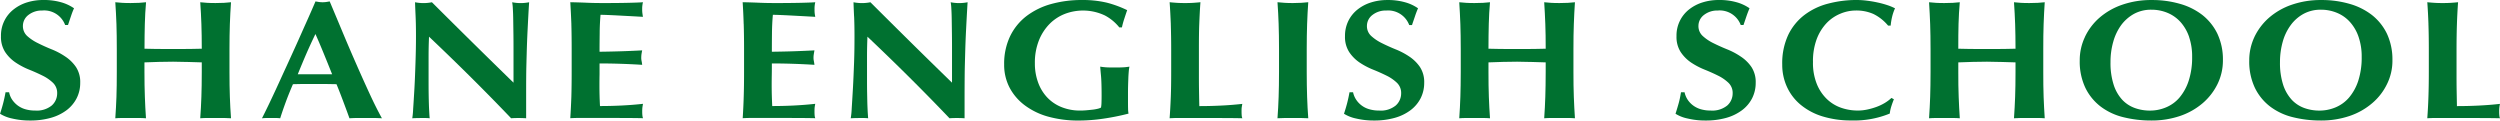
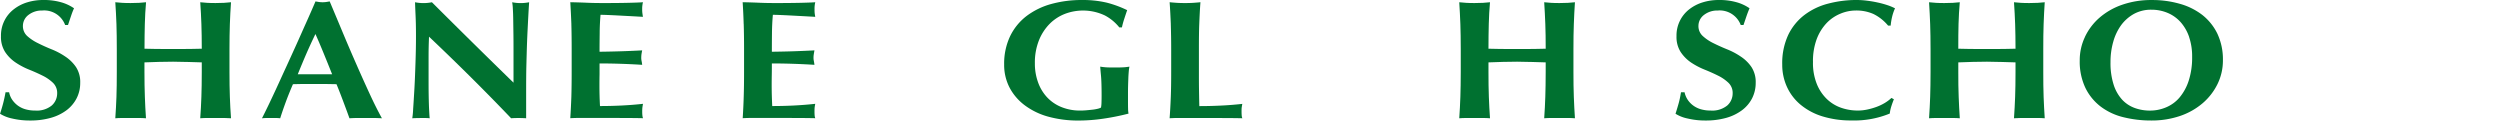
<svg xmlns="http://www.w3.org/2000/svg" width="279.05" height="13.451" viewBox="0 0 279.05 13.451">
  <g id="グループ_29376" data-name="グループ 29376" transform="translate(-452.708 -255.201)">
    <path id="パス_1155" data-name="パス 1155" d="M457.444,256.374a2.4,2.4,0,0,0-1.572.5,1.531,1.531,0,0,0-.606,1.2,1.49,1.49,0,0,0,.47,1.137,5.088,5.088,0,0,0,1.2.8c.47.237.982.47,1.53.691a8.026,8.026,0,0,1,1.533.811,4.351,4.351,0,0,1,1.188,1.165,3.027,3.027,0,0,1,.474,1.763,3.723,3.723,0,0,1-.4,1.727,3.891,3.891,0,0,1-1.133,1.339,5.31,5.31,0,0,1-1.755.846,8.246,8.246,0,0,1-2.279.295,8.481,8.481,0,0,1-2.026-.221,4.12,4.12,0,0,1-1.355-.532c.144-.443.264-.842.357-1.207s.182-.761.256-1.188h.4a2.273,2.273,0,0,0,.311.784,2.761,2.761,0,0,0,.594.648,2.659,2.659,0,0,0,.862.446,3.8,3.8,0,0,0,1.137.159,2.638,2.638,0,0,0,1.859-.567,1.8,1.8,0,0,0,.6-1.359,1.558,1.558,0,0,0-.466-1.168,4.575,4.575,0,0,0-1.157-.8c-.462-.229-.967-.458-1.514-.676a8.148,8.148,0,0,1-1.514-.8A4.272,4.272,0,0,1,453.279,261a3.1,3.1,0,0,1-.462-1.762,3.68,3.68,0,0,1,1.425-3,4.6,4.6,0,0,1,1.495-.776,6.056,6.056,0,0,1,1.793-.264,7.017,7.017,0,0,1,1.98.248,4.827,4.827,0,0,1,1.46.675,8.281,8.281,0,0,0-.326.842c-.093.272-.206.609-.346,1.029h-.318a2.5,2.5,0,0,0-2.535-1.623" transform="translate(0 0.003)" fill="#007130" />
    <path id="パス_1156" data-name="パス 1156" d="M464.078,261.931c-.532-.019-1.064-.031-1.6-.031s-1.064.008-1.6.023-1.064.031-1.6.054v1.075q0,1.566.047,2.78c.027.811.07,1.6.124,2.383-.237-.019-.493-.031-.773-.031H456.8c-.283,0-.543.012-.776.031.054-.78.1-1.572.128-2.383s.039-1.739.039-2.78v-2.566c0-1.04-.012-1.972-.039-2.779s-.074-1.627-.128-2.442c.233.023.493.047.776.066s.59.023.939.023.664-.008.943-.023.536-.043.773-.066c-.07.815-.116,1.627-.136,2.426s-.035,1.72-.035,2.76c.365.012.8.019,1.316.027s1.145.008,1.9.008,1.374,0,1.848-.008.92-.016,1.328-.027c0-1.04-.016-1.964-.043-2.76s-.07-1.611-.128-2.426c.237.023.493.047.776.066s.59.023.939.023.664-.008.943-.023.536-.043.776-.066q-.087,1.223-.128,2.442t-.043,2.779v2.562q0,1.566.043,2.783c.027.811.07,1.6.128,2.383-.241-.019-.5-.031-.776-.031h-1.883c-.283,0-.54.012-.776.031.058-.78.1-1.572.128-2.383s.043-1.735.043-2.78v-1.075c-.536-.012-1.068-.027-1.6-.047" transform="translate(9.554 0.187)" fill="#007130" />
    <path id="パス_1157" data-name="パス 1157" d="M466.213,258.879c-.365.757-.71,1.5-1.029,2.236s-.633,1.491-.943,2.259h3.835q-.46-1.153-.912-2.259c-.3-.734-.613-1.479-.951-2.236m7.418,9.406c-.338-.019-.652-.031-.955-.031H470.9c-.3,0-.594.012-.889.031-.221-.617-.454-1.242-.695-1.883s-.485-1.281-.753-1.922l-1.339-.023c-.446,0-.893,0-1.339,0-.369,0-.726,0-1.095,0l-1.087.023c-.276.64-.54,1.281-.776,1.922s-.454,1.266-.648,1.883a4.35,4.35,0,0,0-.493-.031h-.994c-.171,0-.349.012-.547.031.171-.326.392-.78.672-1.355s.586-1.234.924-1.96.691-1.514,1.075-2.345.769-1.685,1.157-2.539.757-1.7,1.13-2.527.71-1.6,1.017-2.318c.14.023.272.047.4.066a3.111,3.111,0,0,0,.392.027,3.308,3.308,0,0,0,.4-.027c.124-.019.256-.043.392-.066q.675,1.6,1.44,3.432t1.541,3.591c.516,1.176,1.017,2.287,1.506,3.346s.939,1.945,1.343,2.675" transform="translate(21.704 0.118)" fill="#007130" />
    <path id="パス_1158" data-name="パス 1158" d="M464.938,256.83c-.027-.59-.05-1.114-.062-1.564a4.8,4.8,0,0,0,1.883,0q2.288,2.283,4.526,4.488t4.581,4.488v-3.467c0-.621,0-1.227-.008-1.821s-.016-1.149-.023-1.65-.019-.936-.043-1.3a5.479,5.479,0,0,0-.074-.738,4.843,4.843,0,0,0,1.891,0c-.074,1.141-.124,2.178-.171,3.1s-.078,1.794-.1,2.609-.047,1.627-.054,2.422-.008,1.65-.008,2.558v2.259c-.279-.019-.567-.027-.862-.027s-.578.008-.815.027q-4.321-4.524-9.166-9.107c-.012.365-.027.734-.035,1.095s-.012.738-.012,1.114V263.5c0,.757,0,1.394.008,1.925s.019.97.031,1.335.031.664.043.9.027.419.043.555a4.364,4.364,0,0,0-.5-.027h-.482c-.322,0-.644.008-.963.027a9.825,9.825,0,0,0,.1-1.075c.043-.613.089-1.363.14-2.252s.085-1.848.12-2.884.054-2.03.054-2.985q0-1.3-.043-2.189" transform="translate(34.16 0.187)" fill="#007130" />
    <path id="パス_1159" data-name="パス 1159" d="M469.226,257.707q-.047-1.217-.12-2.442c.629.012,1.258.031,1.867.058s1.234.035,1.867.035c1.029,0,1.949-.008,2.752-.027s1.347-.039,1.623-.066a3.083,3.083,0,0,0-.085.788,2.956,2.956,0,0,0,.027.47c.016.116.031.237.058.373l-1.328-.074c-.485-.023-.951-.05-1.405-.074s-.858-.043-1.227-.058-.617-.019-.776-.019q-.088,1.042-.093,2.061c-.008.683-.016,1.37-.016,2.061.912-.012,1.731-.031,2.465-.054s1.5-.058,2.294-.1c-.043.214-.07.373-.085.485a3.57,3.57,0,0,0-.019.361,1.752,1.752,0,0,0,.031.31c.023.1.05.26.074.458q-2.388-.151-4.759-.155v1.207c-.008.4-.012.8-.012,1.2,0,.815.019,1.6.062,2.349.792,0,1.592-.019,2.391-.058s1.6-.1,2.411-.19c-.031.144-.05.264-.066.38a3.678,3.678,0,0,0-.023.47,3.746,3.746,0,0,0,.023.474,1.14,1.14,0,0,0,.066.28c-.38-.008-.846-.016-1.4-.019s-1.312-.008-2.275-.008h-3.323c-.314,0-.551,0-.71.008s-.3.012-.411.019q.076-1.165.12-2.384c.023-.811.035-1.735.035-2.78v-2.566q0-1.56-.035-2.779" transform="translate(47.259 0.184)" fill="#007130" />
    <path id="パス_1160" data-name="パス 1160" d="M474.175,257.707q-.035-1.217-.113-2.442c.625.012,1.25.031,1.863.058s1.234.035,1.863.035q1.555,0,2.756-.027c.8-.019,1.347-.039,1.623-.066a3.1,3.1,0,0,0-.082.788,3.77,3.77,0,0,0,.019.47c.016.116.035.237.062.373l-1.328-.074c-.481-.023-.947-.05-1.405-.074s-.862-.043-1.227-.058-.621-.019-.773-.019c-.062.695-.093,1.382-.1,2.061s-.012,1.37-.012,2.061q1.362-.017,2.461-.054t2.294-.1c-.039.214-.066.373-.082.485a2.172,2.172,0,0,0-.023.361,1.45,1.45,0,0,0,.031.31c.019.1.047.26.074.458q-2.388-.151-4.755-.155c0,.4,0,.807-.008,1.207s-.012.8-.012,1.2c0,.815.023,1.6.062,2.349q1.2,0,2.391-.058t2.411-.19c-.031.144-.051.264-.066.38s-.019.272-.019.47.008.357.019.474a1.134,1.134,0,0,0,.066.28c-.377-.008-.843-.016-1.394-.019s-1.312-.008-2.275-.008H475.18c-.314,0-.547,0-.714.008s-.291.012-.4.019q.076-1.165.113-2.384c.027-.811.039-1.735.039-2.78v-2.566q0-1.56-.039-2.779" transform="translate(61.542 0.184)" fill="#007130" />
-     <path id="パス_1161" data-name="パス 1161" d="M477.545,256.83c-.027-.59-.051-1.114-.062-1.564a4.823,4.823,0,0,0,1.887,0q2.289,2.283,4.523,4.488t4.585,4.488v-3.467c0-.621,0-1.227-.008-1.821s-.016-1.149-.023-1.65-.019-.936-.043-1.3a5.437,5.437,0,0,0-.074-.738,4.824,4.824,0,0,0,1.887,0c-.07,1.141-.124,2.178-.171,3.1s-.078,1.794-.1,2.609-.047,1.627-.054,2.422-.012,1.65-.012,2.558v2.259c-.276-.019-.567-.027-.858-.027-.311,0-.582.008-.823.027q-4.315-4.524-9.161-9.107c-.012.365-.027.734-.035,1.095s-.012.738-.012,1.114V263.5c0,.757,0,1.394.012,1.925s.016.97.031,1.335.027.664.043.9.027.419.039.555a4.315,4.315,0,0,0-.5-.027h-.481c-.318,0-.637.008-.963.027a8.449,8.449,0,0,0,.109-1.075c.039-.613.085-1.363.136-2.252s.089-1.848.128-2.884.047-2.03.047-2.985c0-.87-.016-1.6-.043-2.189" transform="translate(70.494 0.187)" fill="#007130" />
    <path id="パス_1162" data-name="パス 1162" d="M492.756,256.891a5.687,5.687,0,0,0-4.375-.151,4.92,4.92,0,0,0-1.7,1.1,5.553,5.553,0,0,0-1.207,1.84,6.7,6.7,0,0,0-.462,2.589,6.091,6.091,0,0,0,.349,2.1,4.812,4.812,0,0,0,.994,1.669,4.484,4.484,0,0,0,1.592,1.1,5.475,5.475,0,0,0,2.158.4c.178,0,.388-.008.617-.027s.458-.043.672-.066a4.141,4.141,0,0,0,.6-.1,1.453,1.453,0,0,0,.4-.14,3.533,3.533,0,0,0,.054-.567q.012-.338.012-.757c0-1.017-.023-1.77-.07-2.252s-.074-.815-.085-.994c.14.023.326.05.559.07s.563.027,1,.027c.5,0,.881-.008,1.13-.027s.439-.047.575-.07a3.7,3.7,0,0,0-.074.493c-.019.225-.039.485-.05.784s-.023.606-.031.939-.008.648-.008.951v.625c0,.311,0,.606.008.877a3.292,3.292,0,0,0,.051.575,26.049,26.049,0,0,1-2.8.563,19.015,19.015,0,0,1-2.8.21,12.48,12.48,0,0,1-3.323-.423,7.863,7.863,0,0,1-2.616-1.246A5.9,5.9,0,0,1,482.2,265a5.476,5.476,0,0,1-.617-2.613,7.122,7.122,0,0,1,.66-3.137A6.279,6.279,0,0,1,484.065,257a8.126,8.126,0,0,1,2.756-1.351,12.688,12.688,0,0,1,3.443-.45,11.658,11.658,0,0,1,2.756.291,11.951,11.951,0,0,1,2.294.842c-.113.326-.221.648-.322.963a8.516,8.516,0,0,0-.264.963h-.291a5.1,5.1,0,0,0-1.681-1.37" transform="translate(83.209 0.003)" fill="#007130" />
    <path id="パス_1163" data-name="パス 1163" d="M486.471,257.707c-.035-.811-.074-1.627-.132-2.442.241.027.5.047.776.066s.594.027.943.027.664-.008.943-.027.536-.039.776-.066c-.062.815-.1,1.63-.132,2.442s-.039,1.739-.039,2.779v2.566c0,.718,0,1.409.012,2.077s.019,1.242.035,1.731q1.194,0,2.387-.058c.792-.035,1.6-.1,2.411-.19-.031.144-.047.264-.066.38s-.019.272-.019.47.008.357.019.474a1.36,1.36,0,0,0,.066.28c-.376-.008-.842-.016-1.394-.019s-1.312-.008-2.271-.008h-3.323c-.318,0-.551,0-.714.008s-.3.012-.412.019c.058-.776.1-1.572.132-2.384s.043-1.735.043-2.78v-2.566c0-1.04-.019-1.968-.043-2.779" transform="translate(96.924 0.184)" fill="#007130" />
-     <path id="パス_1164" data-name="パス 1164" d="M489.568,257.707q-.041-1.217-.128-2.442c.241.027.5.047.776.066s.594.027.939.027.664-.008.947-.027.532-.039.772-.066q-.087,1.223-.128,2.442t-.043,2.779v2.566c0,1.044.016,1.968.043,2.78s.07,1.607.128,2.384c-.241-.019-.5-.027-.772-.027h-1.887c-.28,0-.536.008-.776.027q.087-1.165.128-2.384c.027-.811.043-1.735.043-2.78v-2.566q0-1.56-.043-2.779" transform="translate(105.862 0.184)" fill="#007130" />
-     <path id="パス_1165" data-name="パス 1165" d="M496.089,256.374a2.4,2.4,0,0,0-1.572.5,1.531,1.531,0,0,0-.606,1.2,1.48,1.48,0,0,0,.474,1.137,5.027,5.027,0,0,0,1.188.8c.474.237.986.47,1.53.691a8.21,8.21,0,0,1,1.541.811,4.393,4.393,0,0,1,1.184,1.165,3.056,3.056,0,0,1,.474,1.763,3.771,3.771,0,0,1-.4,1.727,3.9,3.9,0,0,1-1.137,1.339,5.308,5.308,0,0,1-1.755.846,8.268,8.268,0,0,1-2.279.295,8.435,8.435,0,0,1-2.026-.221,4.121,4.121,0,0,1-1.355-.532c.144-.443.264-.842.357-1.207s.182-.761.256-1.188h.4a2.37,2.37,0,0,0,.318.784,2.584,2.584,0,0,0,1.452,1.095,3.8,3.8,0,0,0,1.137.159,2.632,2.632,0,0,0,1.859-.567,1.8,1.8,0,0,0,.6-1.359,1.558,1.558,0,0,0-.466-1.168,4.576,4.576,0,0,0-1.157-.8c-.462-.229-.967-.458-1.514-.676a8.152,8.152,0,0,1-1.514-.8A4.273,4.273,0,0,1,491.924,261a3.105,3.105,0,0,1-.462-1.762,3.784,3.784,0,0,1,.388-1.735,3.725,3.725,0,0,1,1.036-1.262,4.617,4.617,0,0,1,1.5-.776,6.011,6.011,0,0,1,1.79-.264,7.038,7.038,0,0,1,1.98.248,4.715,4.715,0,0,1,1.456.675c-.124.291-.233.571-.322.842s-.21.609-.349,1.029h-.311a2.507,2.507,0,0,0-2.539-1.623" transform="translate(111.375 0.003)" fill="#007130" />
    <path id="パス_1166" data-name="パス 1166" d="M502.723,261.931c-.532-.019-1.064-.031-1.6-.031s-1.068.008-1.6.023-1.064.031-1.6.054v1.075c0,1.044.012,1.972.043,2.78s.07,1.6.128,2.383c-.237-.019-.493-.031-.776-.031h-1.883c-.28,0-.54.012-.773.031.05-.78.1-1.572.124-2.383s.043-1.739.043-2.78v-2.566c0-1.04-.016-1.972-.043-2.779s-.074-1.627-.124-2.442c.233.023.493.047.773.066s.594.023.939.023.668-.008.943-.023.54-.043.776-.066c-.074.815-.116,1.627-.136,2.426s-.035,1.72-.035,2.76c.365.012.8.019,1.316.027s1.145.008,1.9.008,1.374,0,1.848-.008.92-.016,1.324-.027c0-1.04-.012-1.964-.043-2.76s-.07-1.611-.124-2.426c.237.023.493.047.772.066s.594.023.943.023.668-.008.939-.023.543-.043.776-.066q-.081,1.223-.124,2.442c-.031.807-.043,1.735-.043,2.779v2.562c0,1.044.012,1.972.043,2.783s.07,1.6.124,2.383c-.233-.019-.493-.031-.776-.031h-1.883c-.279,0-.536.012-.772.031.054-.78.1-1.572.124-2.383s.043-1.735.043-2.78v-1.075q-.8-.017-1.6-.047" transform="translate(120.929 0.187)" fill="#007130" />
    <path id="パス_1167" data-name="パス 1167" d="M505.621,256.374a2.4,2.4,0,0,0-1.572.5,1.531,1.531,0,0,0-.606,1.2,1.48,1.48,0,0,0,.474,1.137,4.924,4.924,0,0,0,1.184.8c.477.237.99.47,1.537.691a8,8,0,0,1,1.529.811,4.313,4.313,0,0,1,1.192,1.165,3.056,3.056,0,0,1,.474,1.763,3.773,3.773,0,0,1-.4,1.727,3.861,3.861,0,0,1-1.137,1.339,5.325,5.325,0,0,1-1.751.846,8.287,8.287,0,0,1-2.279.295,8.379,8.379,0,0,1-2.023-.221,4.076,4.076,0,0,1-1.359-.532c.14-.443.26-.842.361-1.207s.179-.761.249-1.188h.4a2.448,2.448,0,0,0,.315.784,2.586,2.586,0,0,0,.59.648,2.7,2.7,0,0,0,.862.446,3.815,3.815,0,0,0,1.137.159,2.649,2.649,0,0,0,1.863-.567,1.8,1.8,0,0,0,.6-1.359,1.558,1.558,0,0,0-.466-1.168,4.642,4.642,0,0,0-1.157-.8c-.462-.229-.967-.458-1.514-.676a8.308,8.308,0,0,1-1.518-.8A4.314,4.314,0,0,1,501.456,261a3.105,3.105,0,0,1-.462-1.762,3.693,3.693,0,0,1,1.421-3,4.655,4.655,0,0,1,1.5-.776,6.018,6.018,0,0,1,1.794-.264,7.037,7.037,0,0,1,1.98.248,4.8,4.8,0,0,1,1.456.675c-.124.291-.233.571-.326.842s-.206.609-.349,1.029h-.307a2.507,2.507,0,0,0-2.539-1.623" transform="translate(138.846 0.003)" fill="#007130" />
    <path id="パス_1168" data-name="パス 1168" d="M516.127,267.076a4.37,4.37,0,0,0-.171.8,10.434,10.434,0,0,1-4.274.769,10.7,10.7,0,0,1-3.261-.462,7.037,7.037,0,0,1-2.426-1.3,5.6,5.6,0,0,1-1.518-1.991,5.919,5.919,0,0,1-.524-2.488,7.451,7.451,0,0,1,.679-3.327,6.157,6.157,0,0,1,1.824-2.224A7.46,7.46,0,0,1,509.1,255.6a12.438,12.438,0,0,1,3.164-.4,9.484,9.484,0,0,1,1.157.078c.4.05.8.117,1.172.2a10.673,10.673,0,0,1,1.079.291,5.77,5.77,0,0,1,.87.361,5.017,5.017,0,0,0-.326.951,6.958,6.958,0,0,0-.159.974h-.291a5.005,5.005,0,0,0-1.634-1.293,4.684,4.684,0,0,0-1.968-.388,4.462,4.462,0,0,0-1.689.342,4.516,4.516,0,0,0-1.545,1.036,5.356,5.356,0,0,0-1.118,1.782,7.032,7.032,0,0,0-.427,2.593,6.239,6.239,0,0,0,.439,2.477,4.853,4.853,0,0,0,1.141,1.681,4.373,4.373,0,0,0,1.592.955,5.663,5.663,0,0,0,1.794.3,4.946,4.946,0,0,0,1.029-.1,7.272,7.272,0,0,0,1.025-.283,5.427,5.427,0,0,0,.951-.439,4.376,4.376,0,0,0,.788-.586l.272.151c-.109.264-.206.532-.291.8" transform="translate(147.688 0)" fill="#007130" />
    <path id="パス_1169" data-name="パス 1169" d="M516.232,261.931c-.536-.019-1.064-.031-1.6-.031s-1.068.008-1.6.023-1.068.031-1.6.054v1.075c0,1.044.008,1.972.043,2.78s.066,1.6.124,2.383c-.237-.019-.493-.031-.776-.031h-1.883c-.28,0-.54.012-.772.031.05-.78.1-1.572.124-2.383s.043-1.739.043-2.78v-2.566c0-1.04-.016-1.972-.043-2.779s-.074-1.627-.124-2.442c.233.023.493.047.772.066s.59.023.943.023.66-.008.939-.023.54-.043.776-.066c-.074.815-.116,1.627-.14,2.426s-.027,1.72-.027,2.76c.357.012.8.019,1.312.027s1.145.008,1.9.008,1.374,0,1.848-.008.92-.016,1.328-.027c0-1.04-.019-1.964-.043-2.76s-.074-1.611-.128-2.426c.237.023.5.047.773.066s.594.023.947.023.66-.008.939-.023.536-.043.772-.066q-.081,1.223-.124,2.442c-.031.807-.039,1.735-.039,2.779v2.562c0,1.044.008,1.972.039,2.783s.07,1.6.124,2.383c-.237-.019-.493-.031-.772-.031h-1.887c-.276,0-.536.012-.773.031.054-.78.1-1.572.128-2.383s.043-1.735.043-2.78v-1.075c-.536-.012-1.068-.027-1.6-.047" transform="translate(159.862 0.187)" fill="#007130" />
    <path id="パス_1170" data-name="パス 1170" d="M524.724,259.344a4.858,4.858,0,0,0-.932-1.646,4.049,4.049,0,0,0-1.444-1.048,4.647,4.647,0,0,0-1.859-.369,3.97,3.97,0,0,0-1.918.462A4.485,4.485,0,0,0,517.134,258a5.792,5.792,0,0,0-.885,1.856,8.157,8.157,0,0,0-.307,2.275,7.879,7.879,0,0,0,.357,2.543,4.5,4.5,0,0,0,.963,1.673,3.621,3.621,0,0,0,1.405.912,4.937,4.937,0,0,0,1.673.283,4.565,4.565,0,0,0,1.8-.361,3.973,3.973,0,0,0,1.5-1.091,5.573,5.573,0,0,0,1.025-1.867,8.368,8.368,0,0,0,.388-2.679,6.682,6.682,0,0,0-.334-2.2m-11.638-.012a6.55,6.55,0,0,1,1.623-2.151,7.683,7.683,0,0,1,2.539-1.452,9.868,9.868,0,0,1,3.307-.528,11.125,11.125,0,0,1,3.117.419,7.338,7.338,0,0,1,2.516,1.242,5.982,5.982,0,0,1,1.689,2.1,6.748,6.748,0,0,1,.617,2.974,5.965,5.965,0,0,1-.6,2.636,6.693,6.693,0,0,1-1.654,2.139,7.65,7.65,0,0,1-2.527,1.429,9.794,9.794,0,0,1-3.226.508,12.687,12.687,0,0,1-3.109-.369,6.874,6.874,0,0,1-2.531-1.188A5.831,5.831,0,0,1,513.136,265a6.817,6.817,0,0,1-.629-3.047,6.041,6.041,0,0,1,.578-2.62" transform="translate(172.341 0.003)" fill="#007130" />
-     <path id="パス_1171" data-name="パス 1171" d="M529.594,259.344a4.789,4.789,0,0,0-.932-1.646,3.981,3.981,0,0,0-1.444-1.048,4.629,4.629,0,0,0-1.855-.369,3.969,3.969,0,0,0-1.918.462A4.39,4.39,0,0,0,522.012,258a5.645,5.645,0,0,0-.893,1.856,8.3,8.3,0,0,0-.307,2.275,7.885,7.885,0,0,0,.357,2.543,4.56,4.56,0,0,0,.967,1.673,3.611,3.611,0,0,0,1.4.912,4.944,4.944,0,0,0,1.677.283,4.626,4.626,0,0,0,1.805-.361,4.023,4.023,0,0,0,1.5-1.091,5.575,5.575,0,0,0,1.029-1.867,8.377,8.377,0,0,0,.384-2.679,6.673,6.673,0,0,0-.338-2.2m-11.638-.012a6.673,6.673,0,0,1,1.627-2.151,7.662,7.662,0,0,1,2.535-1.452,9.9,9.9,0,0,1,3.307-.528,11.133,11.133,0,0,1,3.121.419,7.375,7.375,0,0,1,2.516,1.242,5.942,5.942,0,0,1,1.689,2.1,6.8,6.8,0,0,1,.613,2.974,5.86,5.86,0,0,1-.6,2.636,6.485,6.485,0,0,1-1.654,2.139,7.594,7.594,0,0,1-2.523,1.429,9.812,9.812,0,0,1-3.226.508,12.691,12.691,0,0,1-3.11-.369,6.894,6.894,0,0,1-2.535-1.188A5.818,5.818,0,0,1,518.01,265a6.816,6.816,0,0,1-.629-3.047,6.092,6.092,0,0,1,.575-2.62" transform="translate(186.388 0.003)" fill="#007130" />
-     <path id="パス_1172" data-name="パス 1172" d="M522.629,257.707q-.041-1.217-.128-2.442c.241.027.5.047.776.066s.594.027.939.027.664-.008.947-.027.532-.039.772-.066q-.088,1.223-.128,2.442t-.043,2.779v2.566c0,.718,0,1.409.012,2.077s.023,1.242.031,1.731c.8,0,1.6-.019,2.395-.058s1.6-.1,2.411-.19a3.43,3.43,0,0,0-.066.38,3.7,3.7,0,0,0-.023.47,3.769,3.769,0,0,0,.023.474.986.986,0,0,0,.066.28c-.376-.008-.846-.016-1.394-.019s-1.312-.008-2.275-.008h-3.323c-.314,0-.551,0-.714.008s-.3.012-.408.019q.088-1.165.128-2.384c.027-.811.043-1.735.043-2.78v-2.566q0-1.56-.043-2.779" transform="translate(201.143 0.184)" fill="#007130" />
  </g>
</svg>